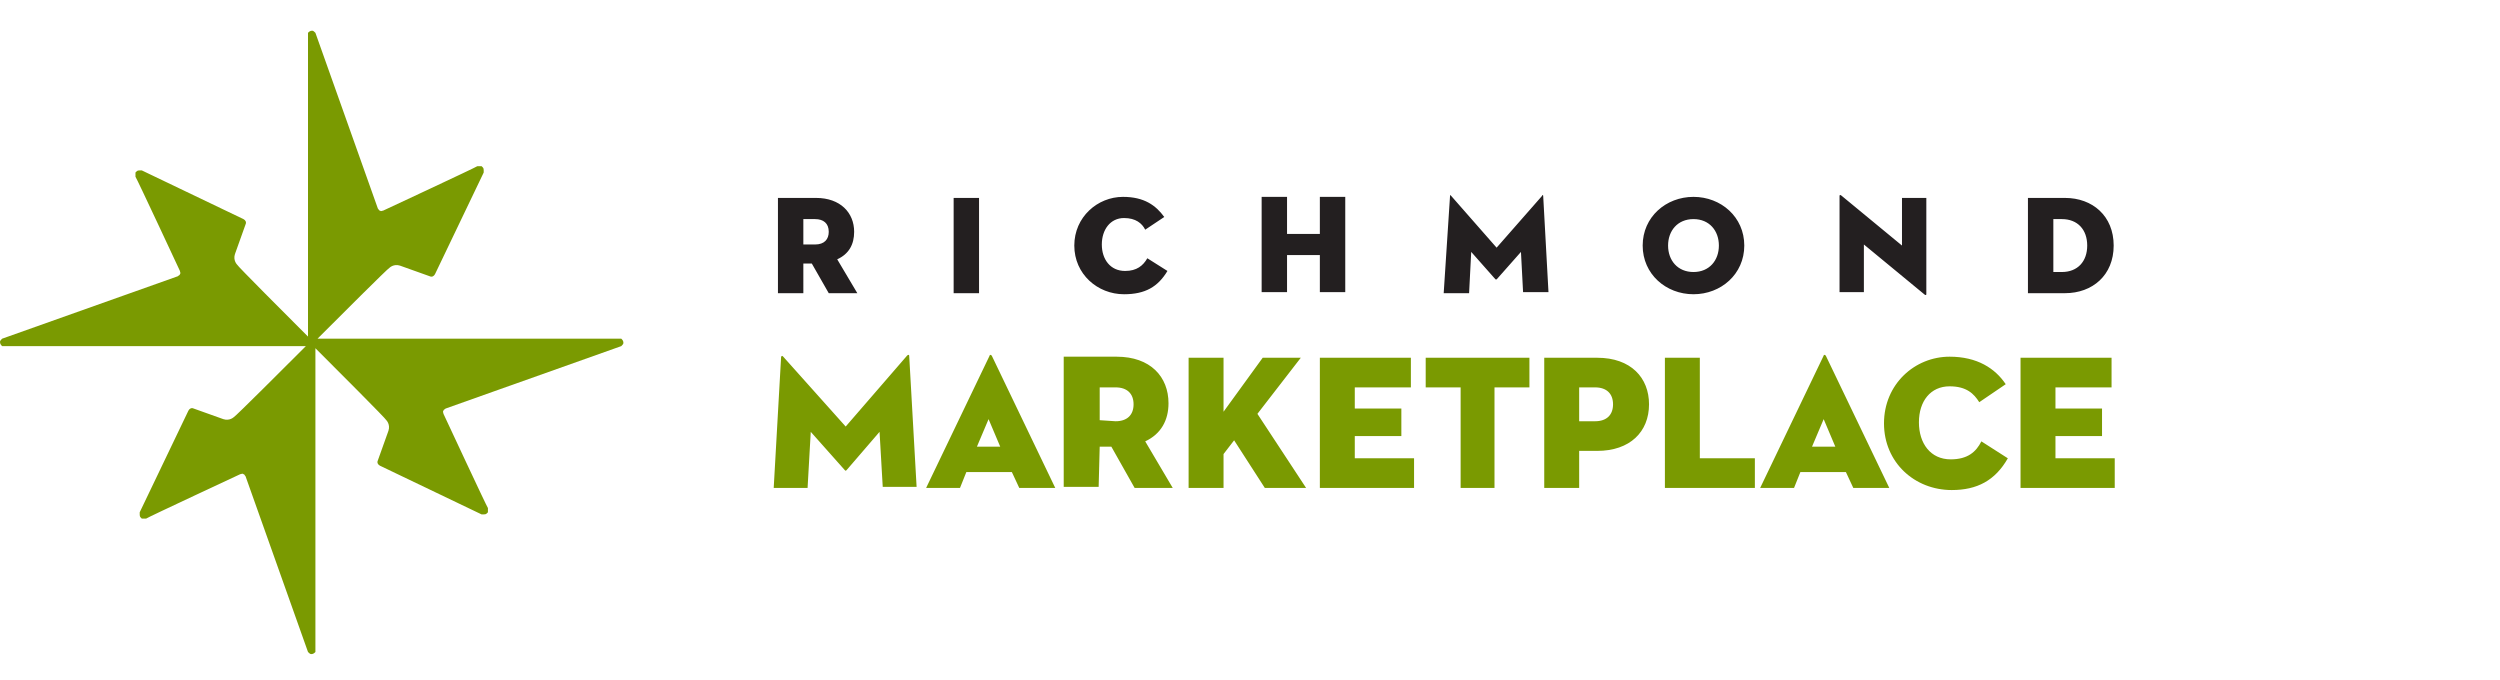
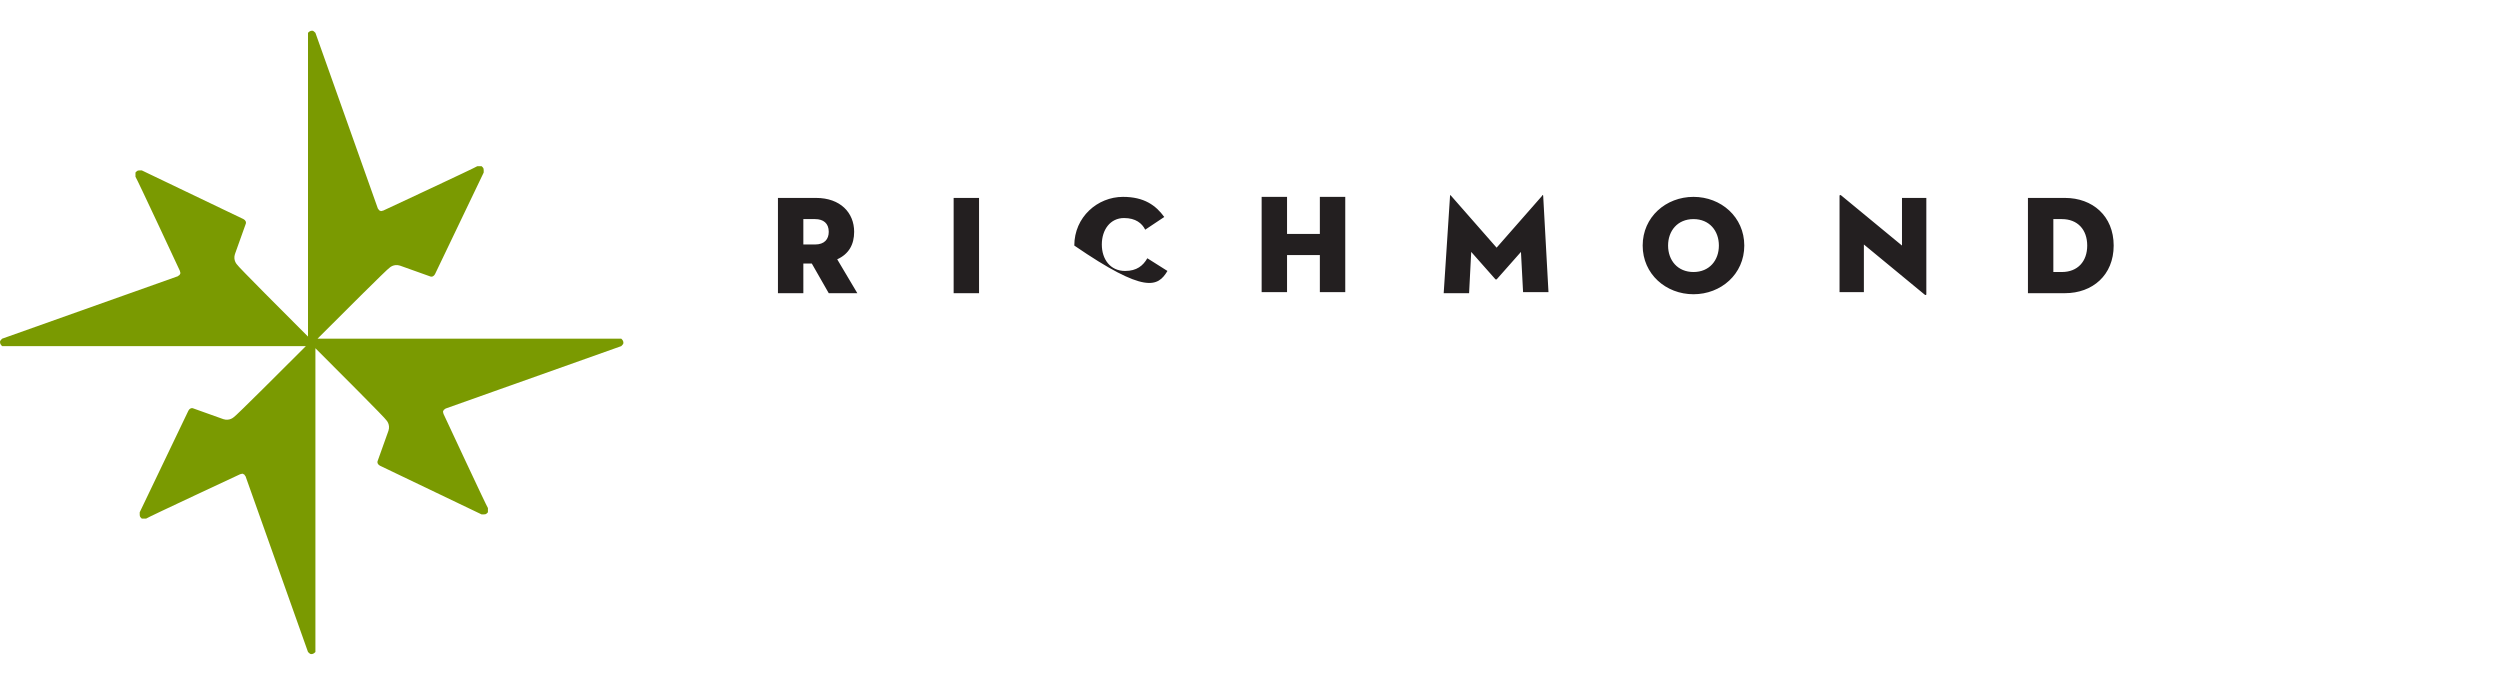
<svg xmlns="http://www.w3.org/2000/svg" version="1.1" id="Layer_1" x="0px" y="0px" viewBox="0 0 236.2 64.2" style="enable-background:new 0 0 236.2 64.2;" xml:space="preserve">
  <style type="text/css">
	.st0{fill:#7A9A01;}
	.st1{fill:#231F20;}
</style>
-   <path class="st0" d="M73.1,46.1h3.2l0.3-5.3l3.2,3.6c0.1,0.1,0.1,0.1,0.2,0l3.1-3.6l0.3,5.2h3.2l-0.7-12.4c0-0.1-0.1-0.1-0.2,0  l-5.8,6.7L74,33.7c-0.1-0.1-0.1-0.1-0.2,0L73.1,46.1z M96.3,46.1h3.4l-6-12.5c-0.1-0.1-0.2-0.1-0.2,0l-6,12.5h3.2l0.6-1.5h4.3  L96.3,46.1z M93.4,39.6l1.1,2.6h-2.2L93.4,39.6z M103.9,42.2h1.1l2.2,3.9h3.6l-2.6-4.4c1.5-0.7,2.2-2,2.2-3.6c0-2.5-1.7-4.4-4.9-4.4  h-5V46h3.3L103.9,42.2L103.9,42.2z M103.9,39.7v-3.1h1.5c1.1,0,1.7,0.6,1.7,1.6s-0.6,1.6-1.7,1.6L103.9,39.7L103.9,39.7z   M115.6,38.9v-5.1h-3.3v12.3h3.3v-3.2l1-1.3l2.9,4.5h3.9l-4.6-7l4.1-5.3h-3.6L115.6,38.9z M124.7,46.1h8.9v-2.8H128v-2.1h4.4v-2.6  H128v-2h5.3v-2.8h-8.6L124.7,46.1L124.7,46.1z M137.9,46.1h3.3v-9.5h3.3v-2.8h-9.8v2.8h3.3v9.5H137.9z M149.2,42.6h1.7  c3.1,0,4.9-1.8,4.9-4.4c0-2.5-1.7-4.4-4.9-4.4h-5v12.3h3.3V42.6z M149.2,39.8v-3.2h1.5c1.1,0,1.7,0.6,1.7,1.6s-0.6,1.6-1.7,1.6  C150.7,39.8,149.2,39.8,149.2,39.8z M157.3,46.1h8.5v-2.8h-5.2v-9.5h-3.3V46.1z M175.1,46.1h3.4l-6-12.5c-0.1-0.1-0.2-0.1-0.2,0  l-6,12.5h3.2l0.6-1.5h4.3L175.1,46.1z M172.3,39.6l1.1,2.6h-2.2L172.3,39.6z M189.7,43.3l-2.5-1.6c-0.5,1-1.3,1.7-2.9,1.7  c-1.9,0-3-1.5-3-3.5s1.1-3.4,2.9-3.4c1.6,0,2.3,0.7,2.8,1.5l2.5-1.7c-1-1.5-2.7-2.6-5.3-2.6c-3.3,0-6.2,2.6-6.2,6.3s2.9,6.3,6.4,6.3  C186.8,46.3,188.5,45.4,189.7,43.3 M190.9,46.1h8.9v-2.8h-5.6v-2.1h4.4v-2.6h-4.4v-2h5.3v-2.8h-8.6L190.9,46.1L190.9,46.1z" />
-   <path class="st1" d="M75.9,24.9h0.8l1.6,2.8H81l-1.9-3.2c1.1-0.5,1.6-1.4,1.6-2.6c0-1.8-1.3-3.2-3.6-3.2h-3.6v9h2.4V24.9z M75.9,23  v-2.3H77c0.8,0,1.3,0.4,1.3,1.2c0,0.7-0.4,1.2-1.3,1.2h-1.1V23z M90.1,27.7h2.4v-9h-2.4V27.7z M110.3,25.6l-1.9-1.2  c-0.4,0.7-1,1.2-2.1,1.2c-1.4,0-2.2-1.1-2.2-2.5c0-1.4,0.8-2.5,2.1-2.5c1.1,0,1.7,0.5,2,1.1l1.8-1.2c-0.8-1.1-1.9-1.9-3.9-1.9  c-2.4,0-4.6,1.9-4.6,4.6s2.2,4.6,4.7,4.6C108.2,27.8,109.4,27.1,110.3,25.6 M124.7,22.1h-3.1v-3.5h-2.4v9h2.4v-3.5h3.1v3.5h2.4v-9  h-2.4V22.1z M136.4,27.7h2.4l0.2-3.9l2.3,2.6h0.1l2.3-2.6l0.2,3.8h2.4l-0.5-9.1c0-0.1-0.1-0.1-0.1,0l-4.3,4.9l-4.3-4.9  c-0.1-0.1-0.1-0.1-0.1,0L136.4,27.7z M160,27.8c2.6,0,4.8-1.9,4.8-4.6s-2.2-4.6-4.8-4.6s-4.8,1.9-4.8,4.6S157.4,27.8,160,27.8   M160,25.7c-1.5,0-2.4-1.1-2.4-2.5c0-1.4,0.9-2.5,2.4-2.5s2.4,1.1,2.4,2.5C162.4,24.6,161.5,25.7,160,25.7 M181.8,27.8  c0.1,0.1,0.2,0.1,0.2,0v-9.1h-2.3v4.5l-5.7-4.7c-0.1-0.1-0.2-0.1-0.2,0v9.1h2.3v-4.5L181.8,27.8z M191.6,27.7h3.5  c2.6,0,4.6-1.7,4.6-4.5s-2-4.5-4.6-4.5h-3.5V27.7z M194,25.6v-4.9h0.8c1.5,0,2.4,1,2.4,2.5c0,1.5-0.9,2.5-2.4,2.5H194V25.6z" />
+   <path class="st1" d="M75.9,24.9h0.8l1.6,2.8H81l-1.9-3.2c1.1-0.5,1.6-1.4,1.6-2.6c0-1.8-1.3-3.2-3.6-3.2h-3.6v9h2.4V24.9z M75.9,23  v-2.3H77c0.8,0,1.3,0.4,1.3,1.2c0,0.7-0.4,1.2-1.3,1.2h-1.1V23z M90.1,27.7h2.4v-9h-2.4V27.7z M110.3,25.6l-1.9-1.2  c-0.4,0.7-1,1.2-2.1,1.2c-1.4,0-2.2-1.1-2.2-2.5c0-1.4,0.8-2.5,2.1-2.5c1.1,0,1.7,0.5,2,1.1l1.8-1.2c-0.8-1.1-1.9-1.9-3.9-1.9  c-2.4,0-4.6,1.9-4.6,4.6C108.2,27.8,109.4,27.1,110.3,25.6 M124.7,22.1h-3.1v-3.5h-2.4v9h2.4v-3.5h3.1v3.5h2.4v-9  h-2.4V22.1z M136.4,27.7h2.4l0.2-3.9l2.3,2.6h0.1l2.3-2.6l0.2,3.8h2.4l-0.5-9.1c0-0.1-0.1-0.1-0.1,0l-4.3,4.9l-4.3-4.9  c-0.1-0.1-0.1-0.1-0.1,0L136.4,27.7z M160,27.8c2.6,0,4.8-1.9,4.8-4.6s-2.2-4.6-4.8-4.6s-4.8,1.9-4.8,4.6S157.4,27.8,160,27.8   M160,25.7c-1.5,0-2.4-1.1-2.4-2.5c0-1.4,0.9-2.5,2.4-2.5s2.4,1.1,2.4,2.5C162.4,24.6,161.5,25.7,160,25.7 M181.8,27.8  c0.1,0.1,0.2,0.1,0.2,0v-9.1h-2.3v4.5l-5.7-4.7c-0.1-0.1-0.2-0.1-0.2,0v9.1h2.3v-4.5L181.8,27.8z M191.6,27.7h3.5  c2.6,0,4.6-1.7,4.6-4.5s-2-4.5-4.6-4.5h-3.5V27.7z M194,25.6v-4.9h0.8c1.5,0,2.4,1,2.4,2.5c0,1.5-0.9,2.5-2.4,2.5H194V25.6z" />
  <path class="st0" d="M58.7,32c-0.1,0-0.1,0-0.2,0H30c2-2,6.7-6.7,6.8-6.7c0,0,0.4-0.4,1-0.2l2.8,1c0.2,0.1,0.4,0,0.5-0.2l4.6-9.6  c0-0.1,0-0.1,0-0.2c0-0.1,0-0.2-0.1-0.3l-0.1-0.1c-0.1,0-0.1,0-0.2,0h-0.1c0,0,0,0-0.1,0c-0.1,0.1-8.9,4.2-8.9,4.2  c-0.1,0-0.2,0.1-0.3,0c-0.1,0-0.1-0.1-0.2-0.2L29.8,3.1c-0.1-0.1-0.2-0.2-0.3-0.2c-0.2,0-0.3,0.1-0.4,0.2c0,0.1,0,0.1,0,0.2v28.5  c-2-2-6.7-6.7-6.7-6.8c0,0-0.4-0.4-0.2-1l1-2.8c0.1-0.2,0-0.4-0.2-0.5l-9.6-4.6c-0.1,0-0.1,0-0.2,0s-0.2,0-0.3,0.1l-0.1,0.1  c0,0.1,0,0.1,0,0.2v0.1c0,0,0,0,0,0.1c0.1,0.1,4.2,8.9,4.2,8.9c0,0.1,0.1,0.2,0,0.3c0,0.1-0.1,0.1-0.2,0.2L0.2,32  C0.1,32.1,0,32.2,0,32.3c0,0.2,0.1,0.3,0.2,0.4c0.1,0,0.1,0,0.2,0h28.5c-2,2-6.7,6.7-6.8,6.7c0,0-0.4,0.4-1,0.2l-2.8-1  c-0.2-0.1-0.4,0-0.5,0.2l-4.6,9.6c0,0.1,0,0.1,0,0.2c0,0.1,0,0.2,0.1,0.3l0.1,0.1c0.1,0,0.1,0,0.2,0h0.1c0,0,0,0,0.1,0  c0.1-0.1,8.9-4.2,8.9-4.2c0.1,0,0.2-0.1,0.3,0c0.1,0,0.1,0.1,0.2,0.2l5.9,16.6c0.1,0.1,0.2,0.2,0.3,0.2c0.2,0,0.3-0.1,0.4-0.2  c0-0.1,0-0.1,0-0.2V32.9c2,2,6.7,6.7,6.7,6.8c0,0,0.4,0.4,0.2,1l-1,2.8c-0.1,0.2,0,0.4,0.2,0.5l9.6,4.6c0.1,0,0.1,0,0.2,0  c0.1,0,0.2,0,0.3-0.1l0.1-0.1c0-0.1,0-0.1,0-0.2v-0.1c0,0,0,0,0-0.1c-0.1-0.1-4.2-8.9-4.2-8.9c0-0.1-0.1-0.2,0-0.3  c0-0.1,0.1-0.1,0.2-0.2l16.6-5.9c0.1-0.1,0.2-0.2,0.2-0.3C58.9,32.2,58.8,32.1,58.7,32" />
</svg>